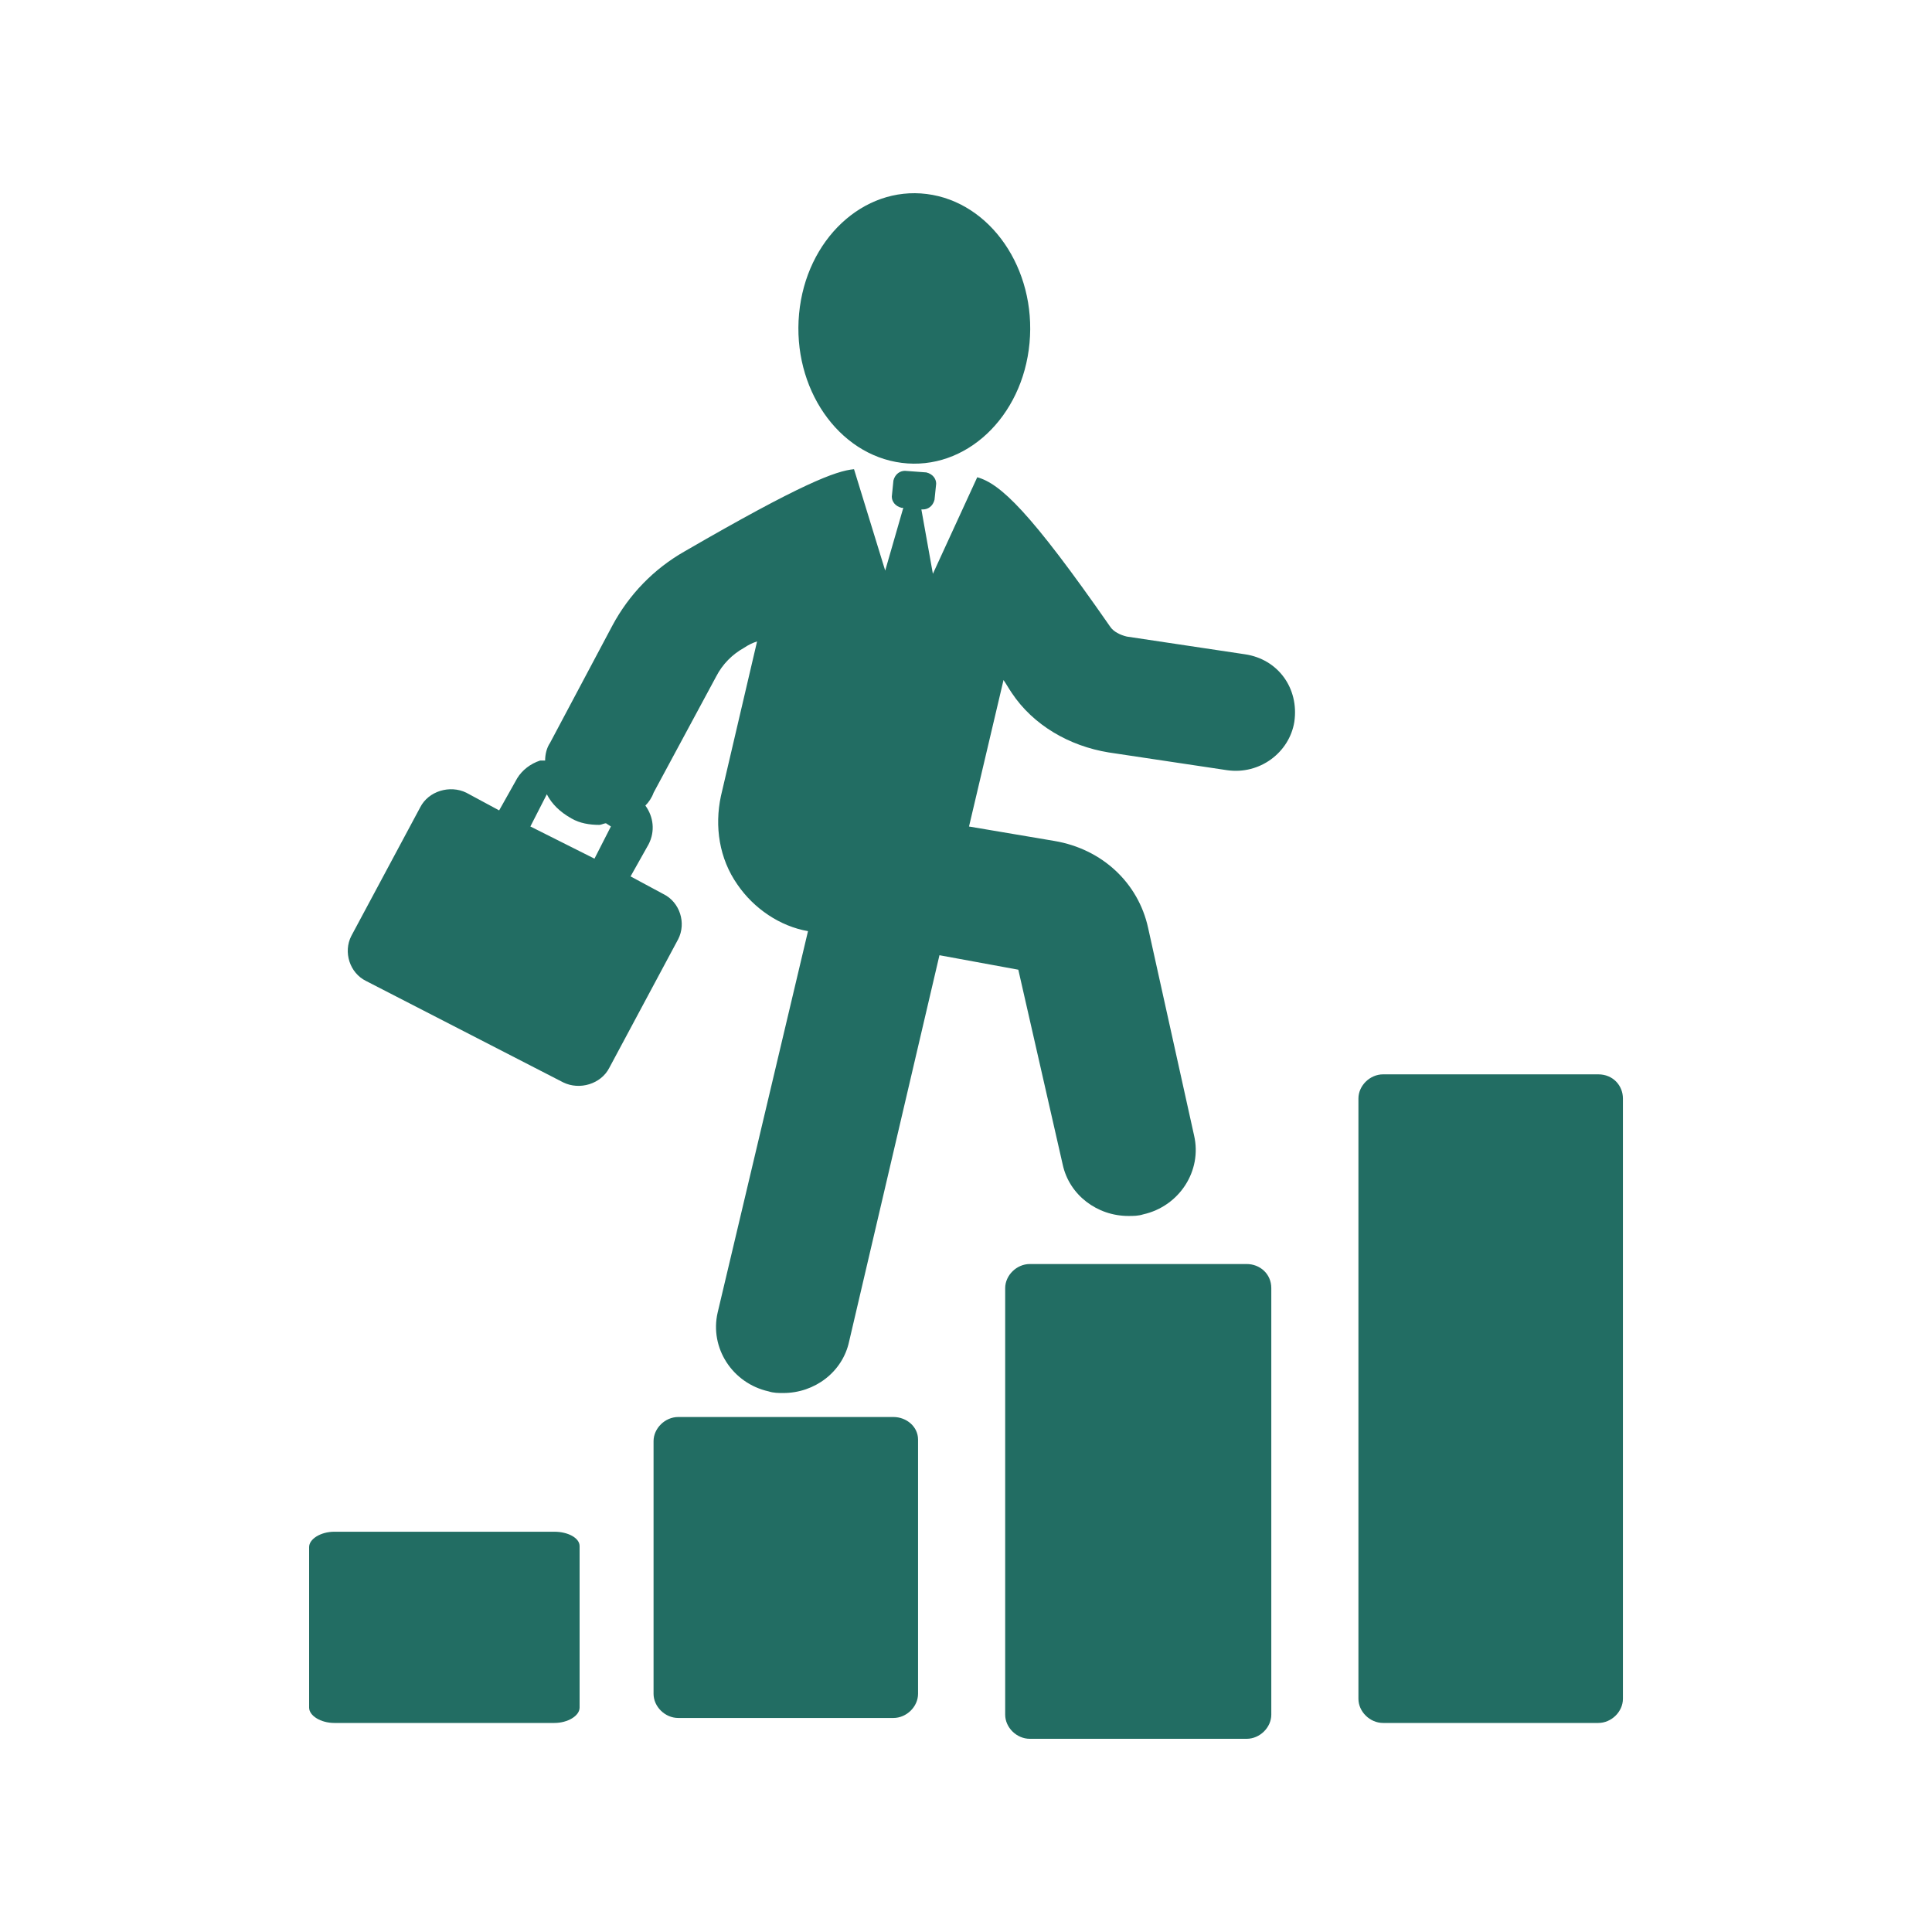
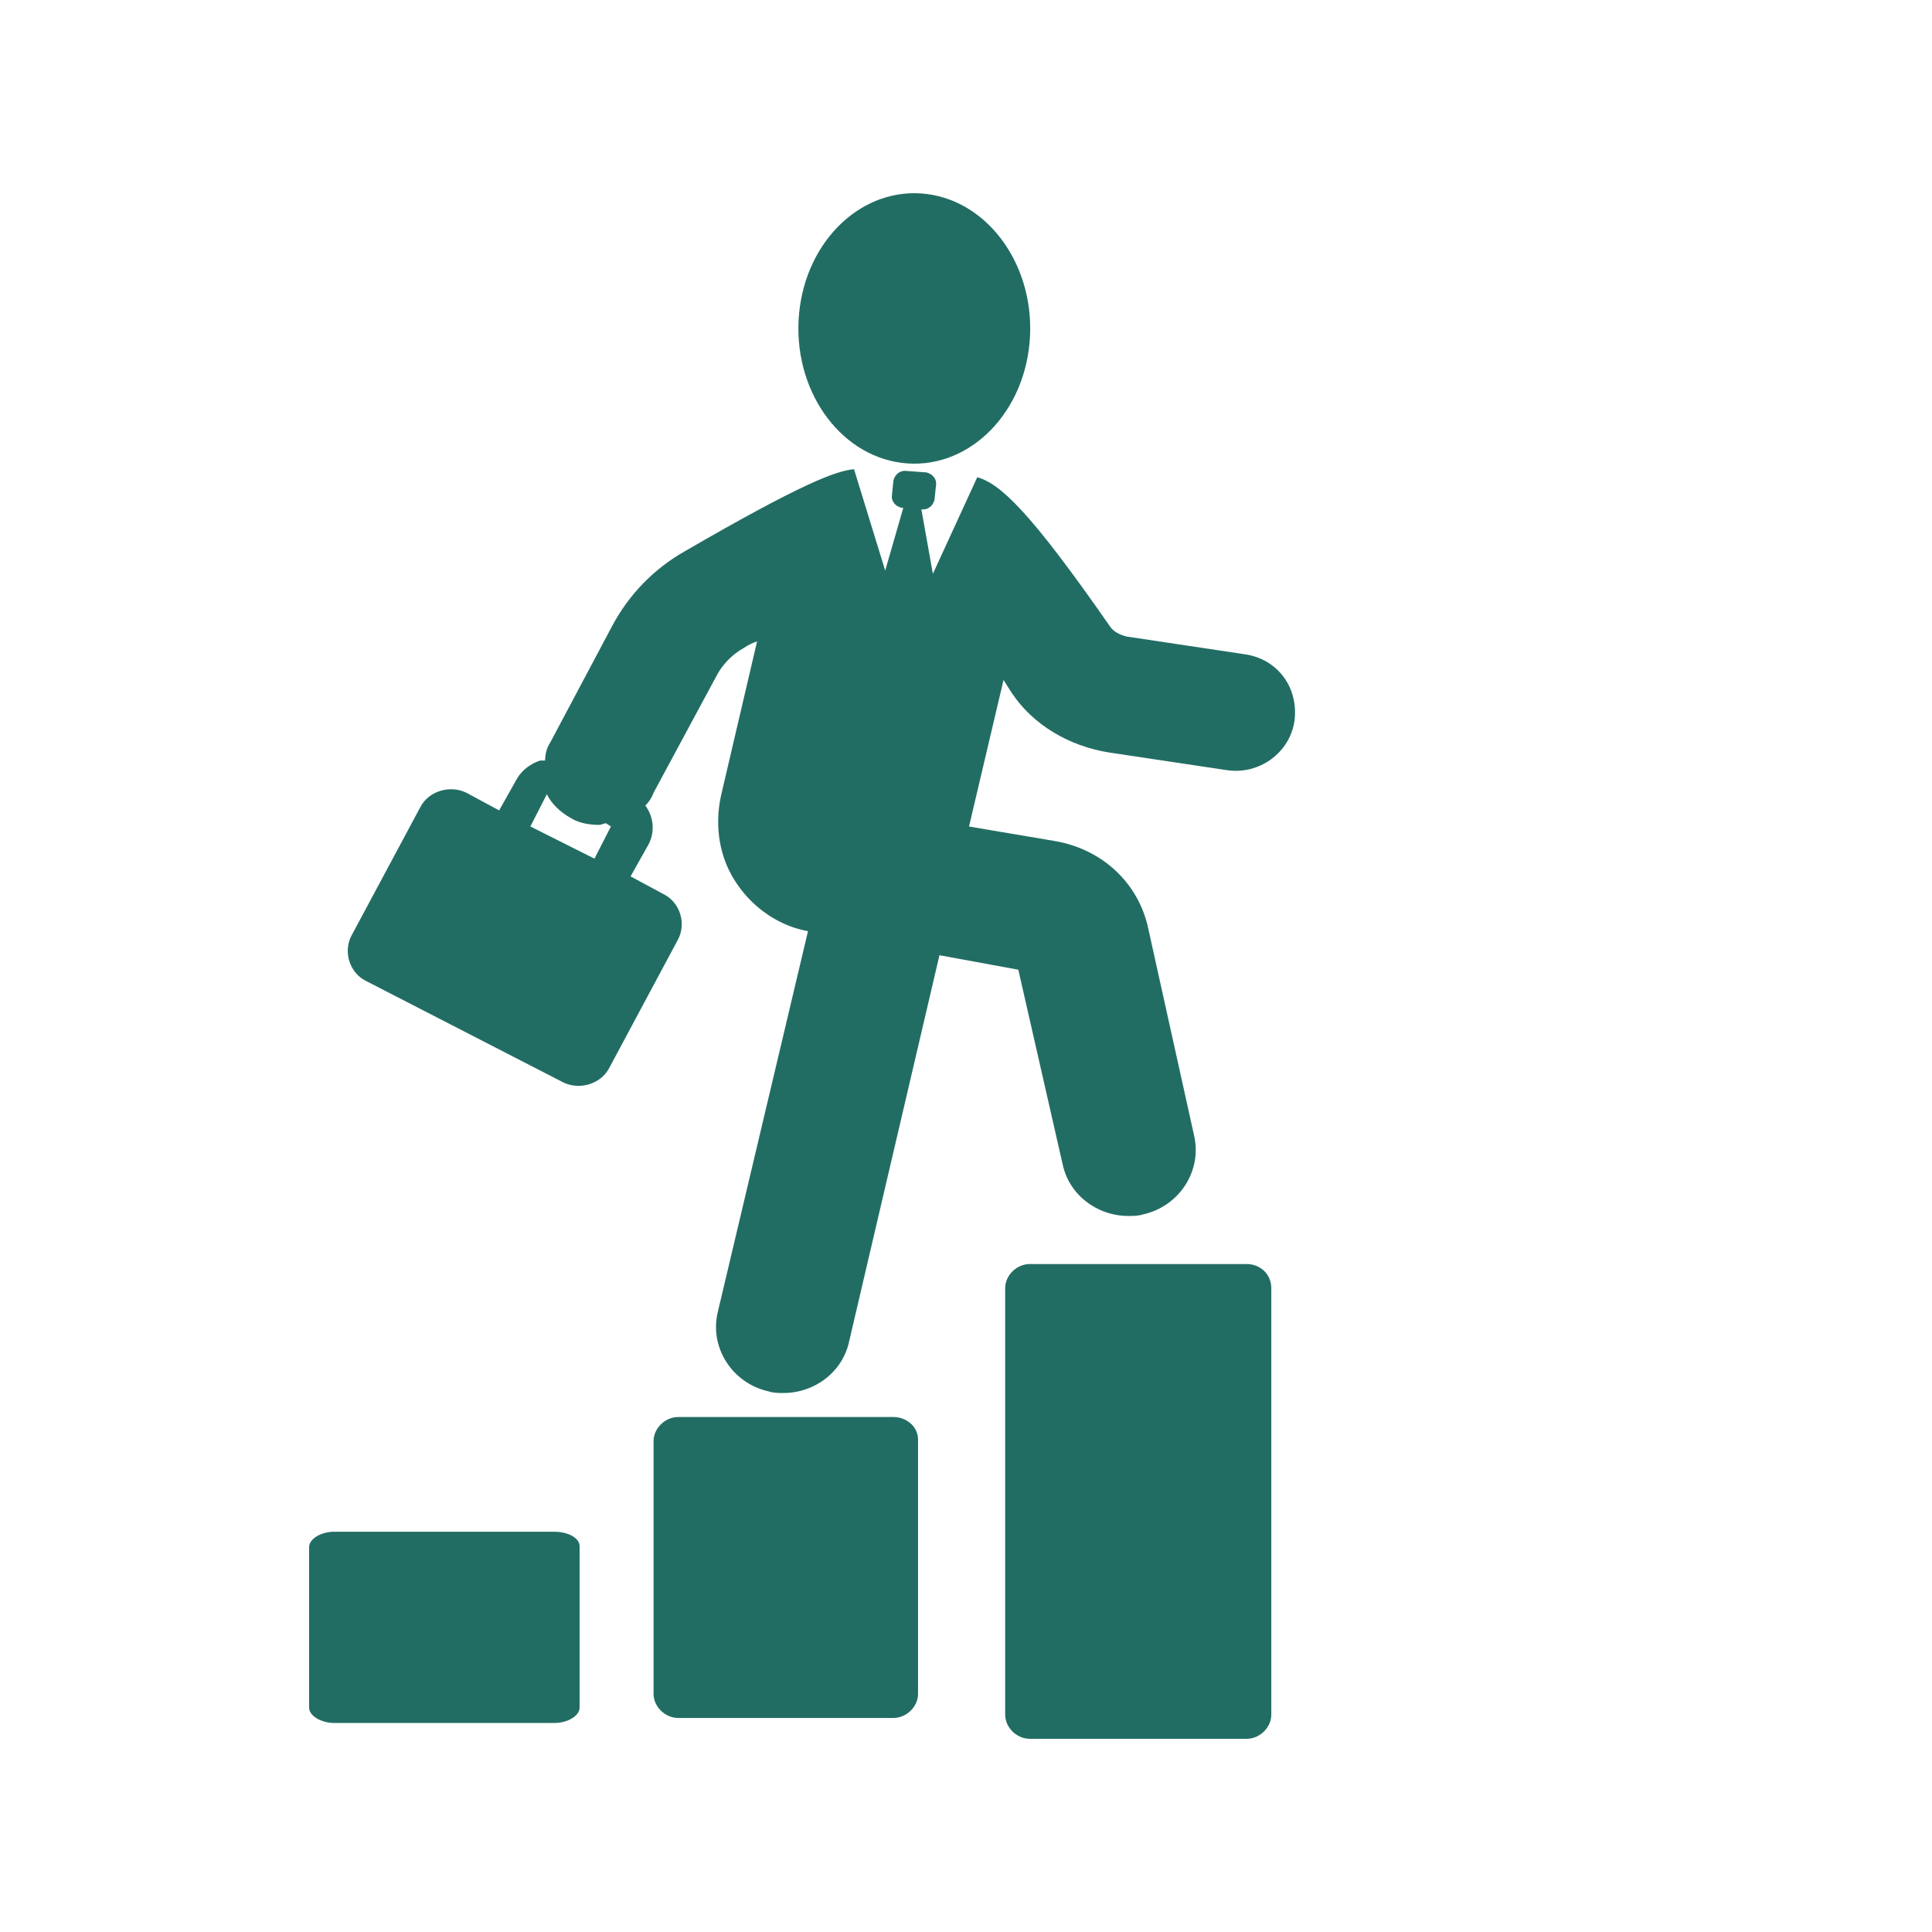
<svg xmlns="http://www.w3.org/2000/svg" width="50" height="50" viewBox="0 0 50 50" fill="none">
  <path d="M23.987 5.021C25.634 5.23 26.823 6.957 26.644 8.879C26.465 10.8 24.985 12.188 23.337 11.979C21.69 11.77 20.501 10.043 20.68 8.121C20.859 6.2 22.34 4.812 23.987 5.021Z" fill="#226D63" />
  <path d="M32.221 16.933L29.16 16.474C28.99 16.433 28.82 16.349 28.735 16.224C26.651 13.226 25.886 12.518 25.291 12.351L24.143 14.85L23.845 13.184H23.887C24.015 13.184 24.143 13.101 24.185 12.934L24.228 12.518C24.228 12.393 24.143 12.268 23.973 12.226L23.42 12.185C23.292 12.185 23.165 12.268 23.122 12.434L23.08 12.851C23.08 12.976 23.165 13.101 23.335 13.143H23.377L22.909 14.767L22.102 12.143C21.634 12.185 20.741 12.518 17.722 14.267C16.915 14.725 16.277 15.392 15.852 16.183L14.236 19.224C14.151 19.349 14.108 19.516 14.108 19.682H13.981C13.726 19.765 13.513 19.932 13.386 20.14L12.918 20.973L12.068 20.515C11.642 20.307 11.09 20.474 10.877 20.89L9.092 24.222C8.879 24.639 9.049 25.18 9.474 25.388L14.576 28.012C15.001 28.221 15.554 28.054 15.767 27.638L17.552 24.305C17.765 23.889 17.595 23.348 17.17 23.139L16.319 22.681L16.787 21.848C16.957 21.515 16.915 21.14 16.702 20.848C16.787 20.765 16.872 20.64 16.915 20.515L18.53 17.516C18.7 17.183 18.956 16.933 19.253 16.767C19.381 16.683 19.466 16.642 19.593 16.6L18.658 20.599C18.488 21.39 18.615 22.223 19.083 22.89C19.508 23.514 20.188 23.973 20.911 24.098L18.573 33.968C18.361 34.885 18.956 35.801 19.892 36.009C20.019 36.051 20.146 36.051 20.274 36.051C21.082 36.051 21.805 35.509 21.975 34.718L24.313 24.721L26.354 25.096L27.502 30.136C27.672 30.928 28.395 31.469 29.202 31.469C29.33 31.469 29.457 31.469 29.585 31.428C30.52 31.219 31.115 30.303 30.903 29.387L29.713 24.013C29.458 22.847 28.522 21.972 27.289 21.764L25.078 21.39L25.971 17.599C26.056 17.724 26.099 17.807 26.184 17.932C26.737 18.765 27.672 19.307 28.692 19.473L31.753 19.932C32.604 20.056 33.369 19.473 33.497 18.682C33.624 17.807 33.071 17.058 32.221 16.933L32.221 16.933ZM15.385 22.222L13.726 21.389L14.152 20.556C14.279 20.806 14.492 21.015 14.789 21.181C15.002 21.306 15.257 21.348 15.512 21.348C15.555 21.348 15.64 21.306 15.682 21.306L15.81 21.389L15.385 22.222Z" fill="#226D63" />
  <path d="M23.121 36.672H17.552C17.212 36.672 16.914 36.964 16.914 37.297V43.836C16.914 44.169 17.212 44.461 17.552 44.461H23.121C23.461 44.461 23.759 44.169 23.759 43.836L23.759 37.255C23.759 36.922 23.461 36.672 23.121 36.672Z" fill="#226D63" />
  <path d="M14.348 39.641H8.652C8.304 39.641 8 39.827 8 40.038V44.193C8 44.405 8.305 44.59 8.652 44.59H14.348C14.695 44.59 15 44.404 15 44.193L15 40.012C15 39.8 14.695 39.641 14.348 39.641Z" fill="#226D63" />
  <path d="M32.264 32.713H26.651C26.311 32.713 26.014 33.005 26.014 33.337V44.375C26.014 44.709 26.311 45 26.651 45H32.264C32.604 45 32.901 44.708 32.901 44.375V33.337C32.901 32.963 32.603 32.713 32.264 32.713Z" fill="#226D63" />
-   <path d="M41.364 27.804H35.794C35.454 27.804 35.156 28.096 35.156 28.429V43.965C35.156 44.298 35.454 44.59 35.794 44.59H41.363C41.704 44.59 42.001 44.298 42.001 43.965L42.001 28.429C42.001 28.096 41.746 27.804 41.364 27.804Z" fill="#226D63" />
</svg>